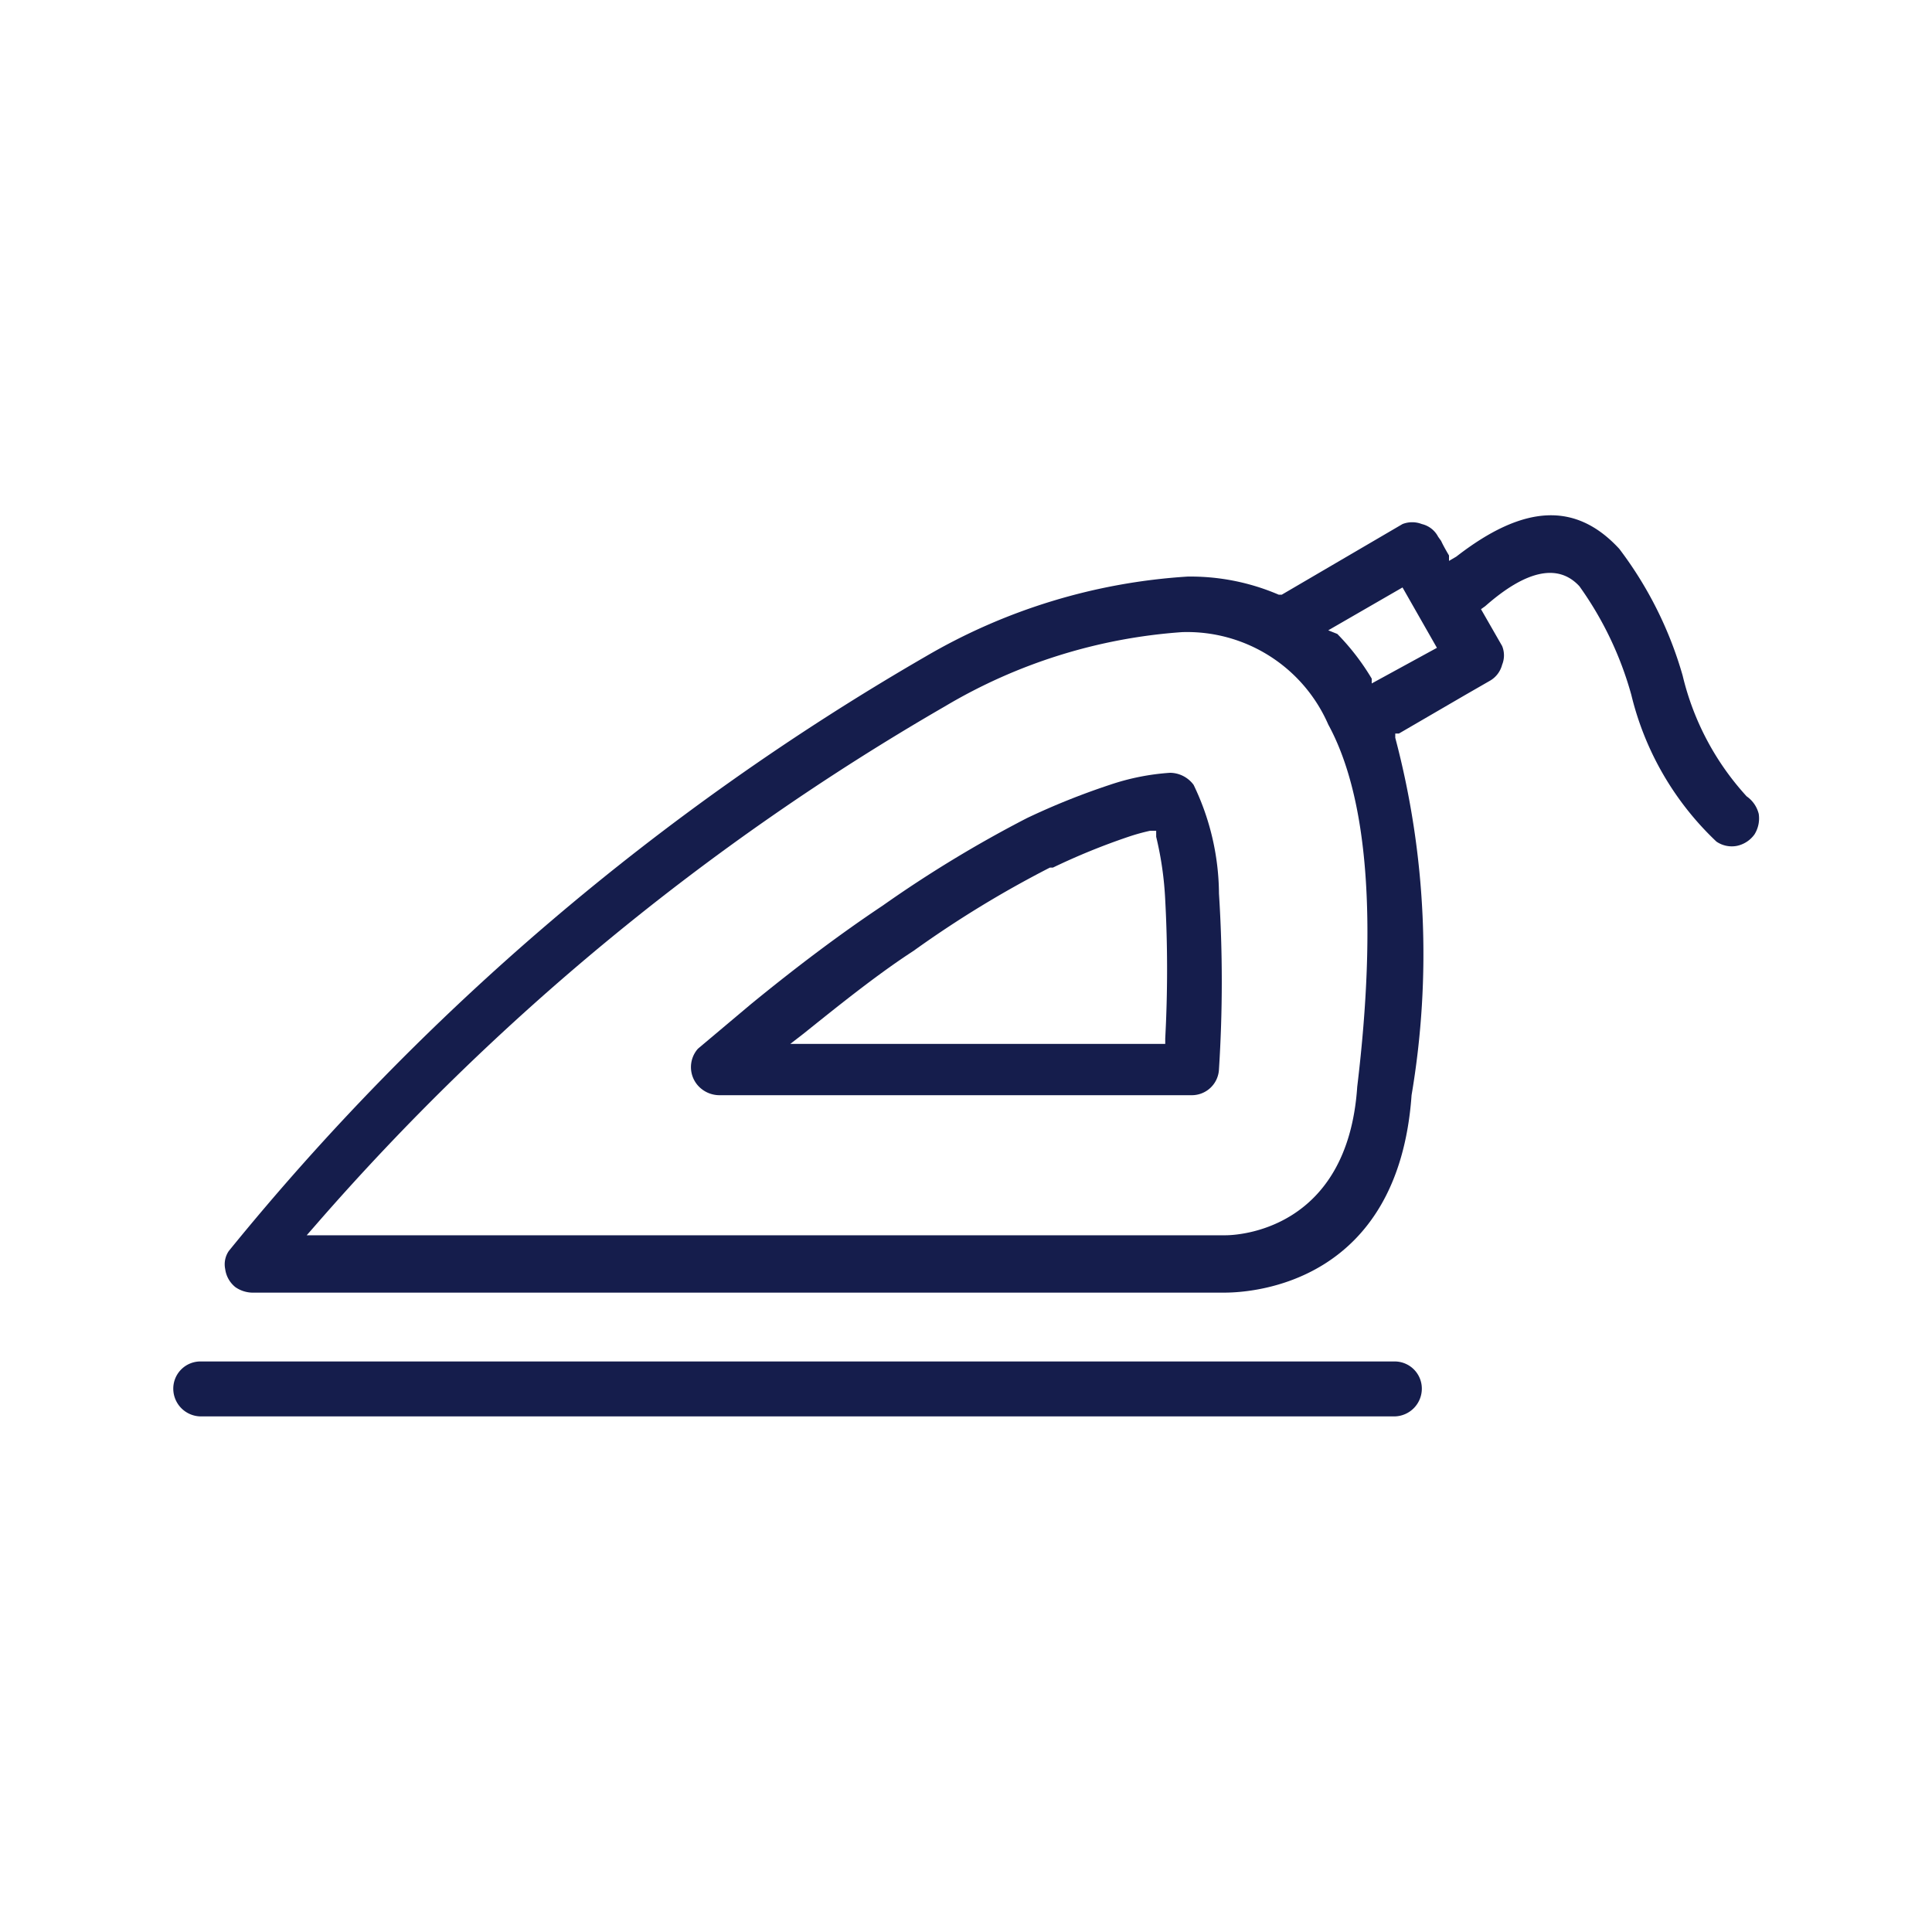
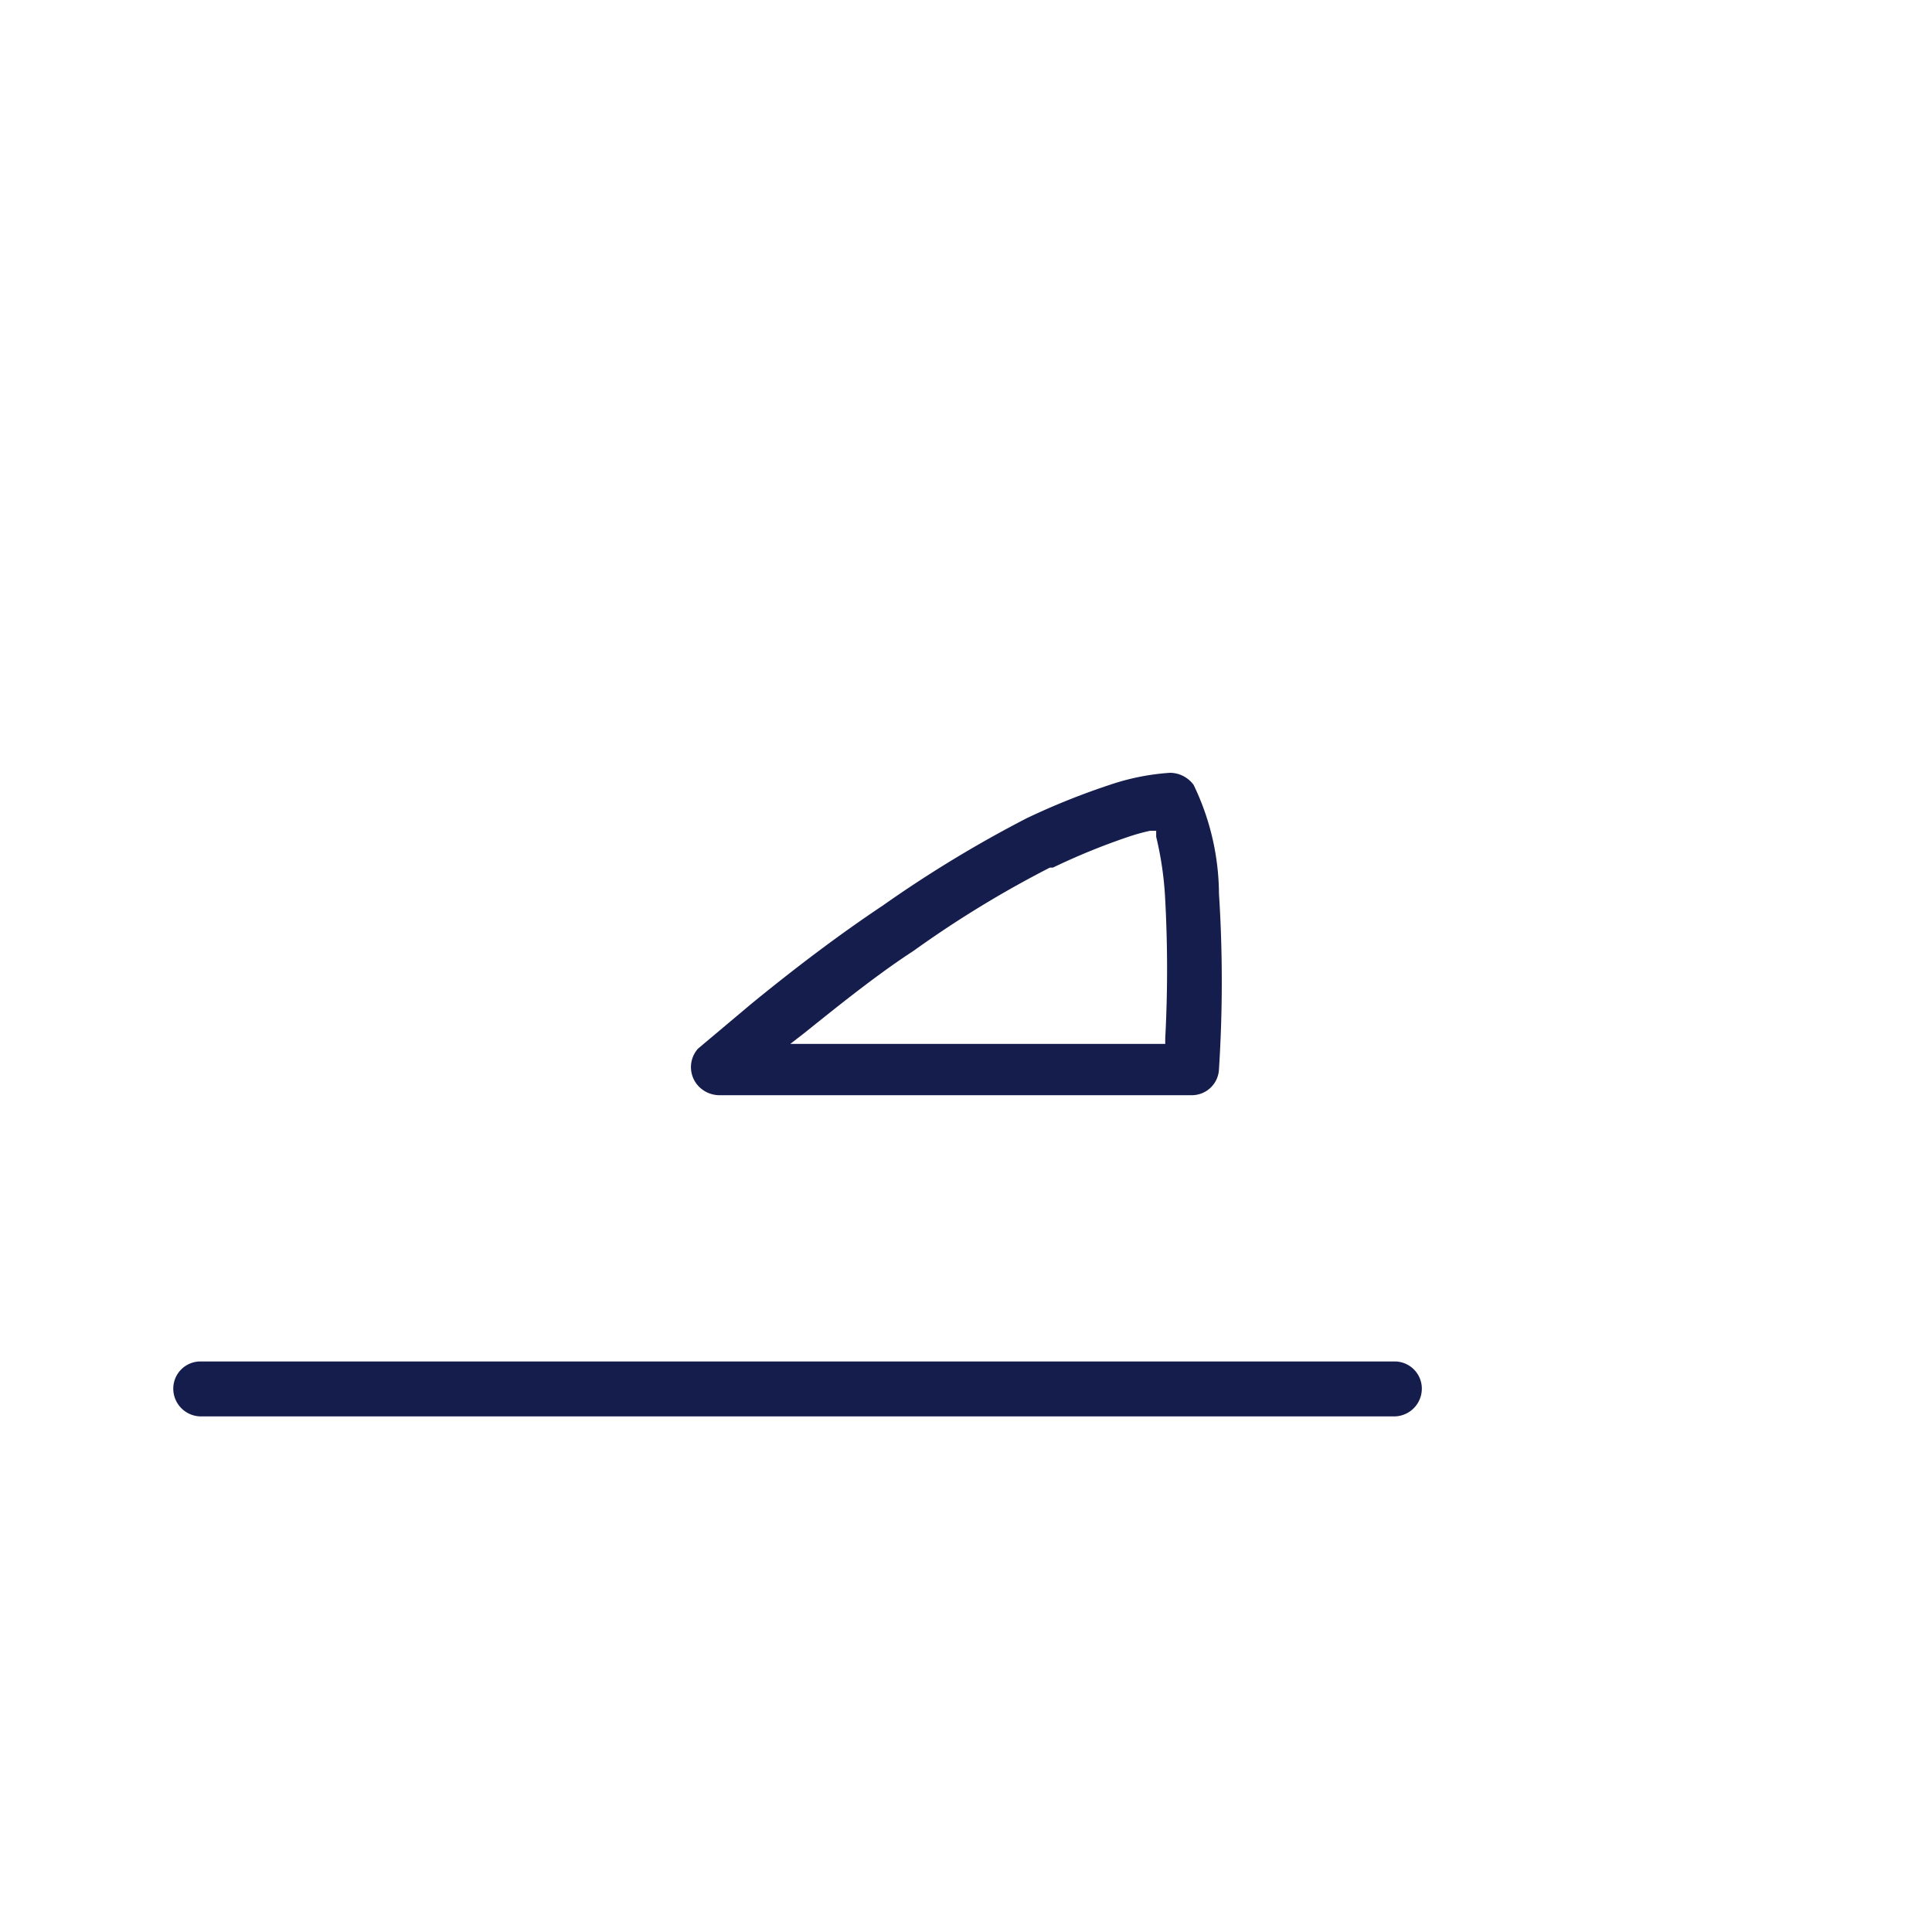
<svg xmlns="http://www.w3.org/2000/svg" data-name="Calque 1" viewBox="0 0 32 32">
-   <path d="M26.16 9.71a5.7 5.7 0 01.86 1.8 4.94 4.94 0 001.41 2.43.45.45 0 00.34.07.48.48 0 00.29-.19.5.5 0 00.07-.34.5.5 0 00-.2-.29 4.51 4.51 0 01-1.06-2 6.36 6.36 0 00-1.05-2.1c-.72-.78-1.58-.74-2.7.13l-.12.07V9.2s-.09-.15-.13-.24l-.05-.07a.41.41 0 00-.27-.21.44.44 0 00-.32 0l-2 1.17h-.05a3.7 3.7 0 00-1.51-.3 9.8 9.8 0 00-4.35 1.33 41.86 41.86 0 00-11.53 9.84.39.39 0 00-.06.3.46.46 0 00.17.3.51.51 0 00.27.09h16.11c.48 0 2.88-.16 3.1-3.27a14 14 0 00-.27-5.92v-.07h.06l1.1-.64.4-.23a.43.43 0 00.21-.27.41.41 0 000-.31l-.35-.61.07-.05c.68-.6 1.21-.71 1.56-.33zM22.48 18c-.16 2.39-2 2.46-2.18 2.46H5.08l.14-.16a41 41 0 0110.43-8.6 8.9 8.9 0 013.93-1.23A2.55 2.55 0 0122 12c.66 1.21.81 3.26.48 6zm.24-6.68v-.08a3.92 3.92 0 00-.57-.74l-.15-.06 1.23-.71.57 1z" fill="#151d4c" />
  <path d="M12.44 16.63L12 17l-.44.37a.46.46 0 000 .61.48.48 0 00.35.16h7.83a.45.45 0 00.45-.43 22.77 22.77 0 000-2.91 4.2 4.2 0 00-.42-1.8.49.49 0 00-.39-.2 3.9 3.9 0 00-1 .2 11.86 11.86 0 00-1.37.55A20.28 20.28 0 0014.62 15c-.69.46-1.41 1-2.18 1.63zm5-2.26a11 11 0 011.25-.51 3.34 3.34 0 01.36-.1h.1v.1a5.56 5.56 0 01.15 1.05 21.51 21.51 0 010 2.29v.09h-6.21l.22-.17c.66-.53 1.25-1 1.82-1.37a17.66 17.66 0 012.26-1.38zM23.1 22.55H3.32a.45.45 0 00-.45.45.46.46 0 00.45.46H23.1a.46.46 0 00.45-.46.45.45 0 00-.45-.45z" fill="#151d4c" />
</svg>